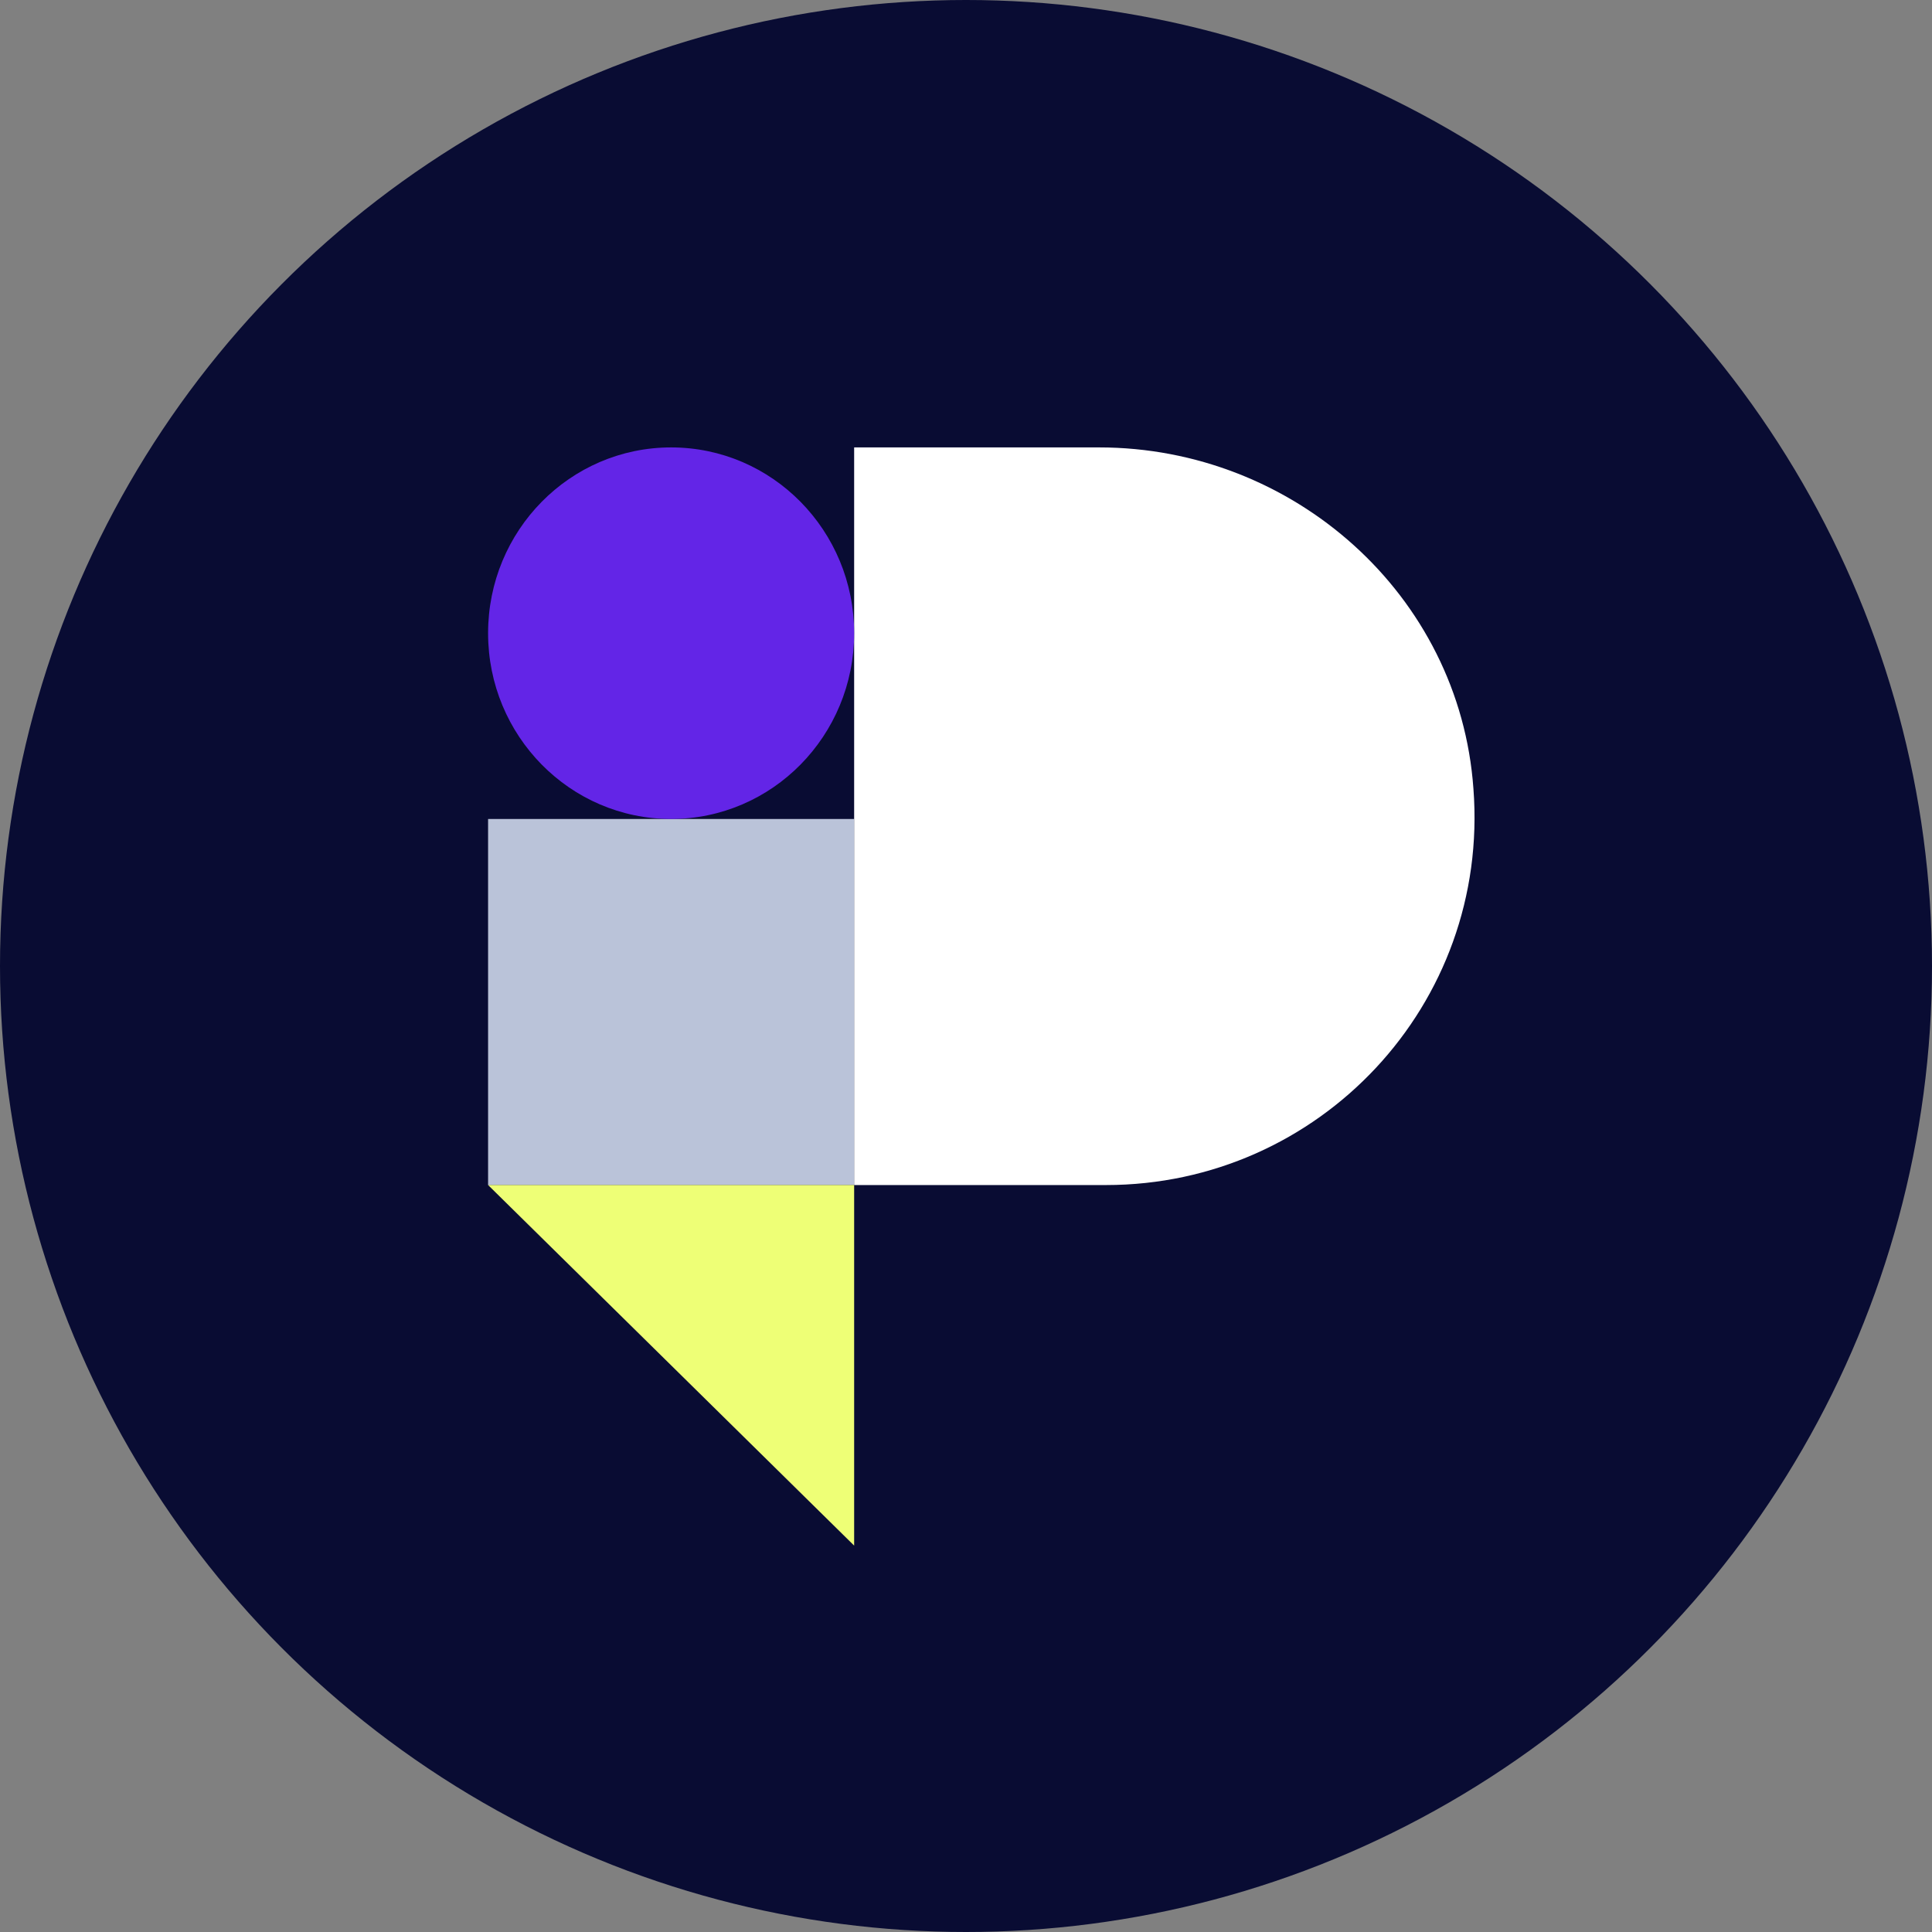
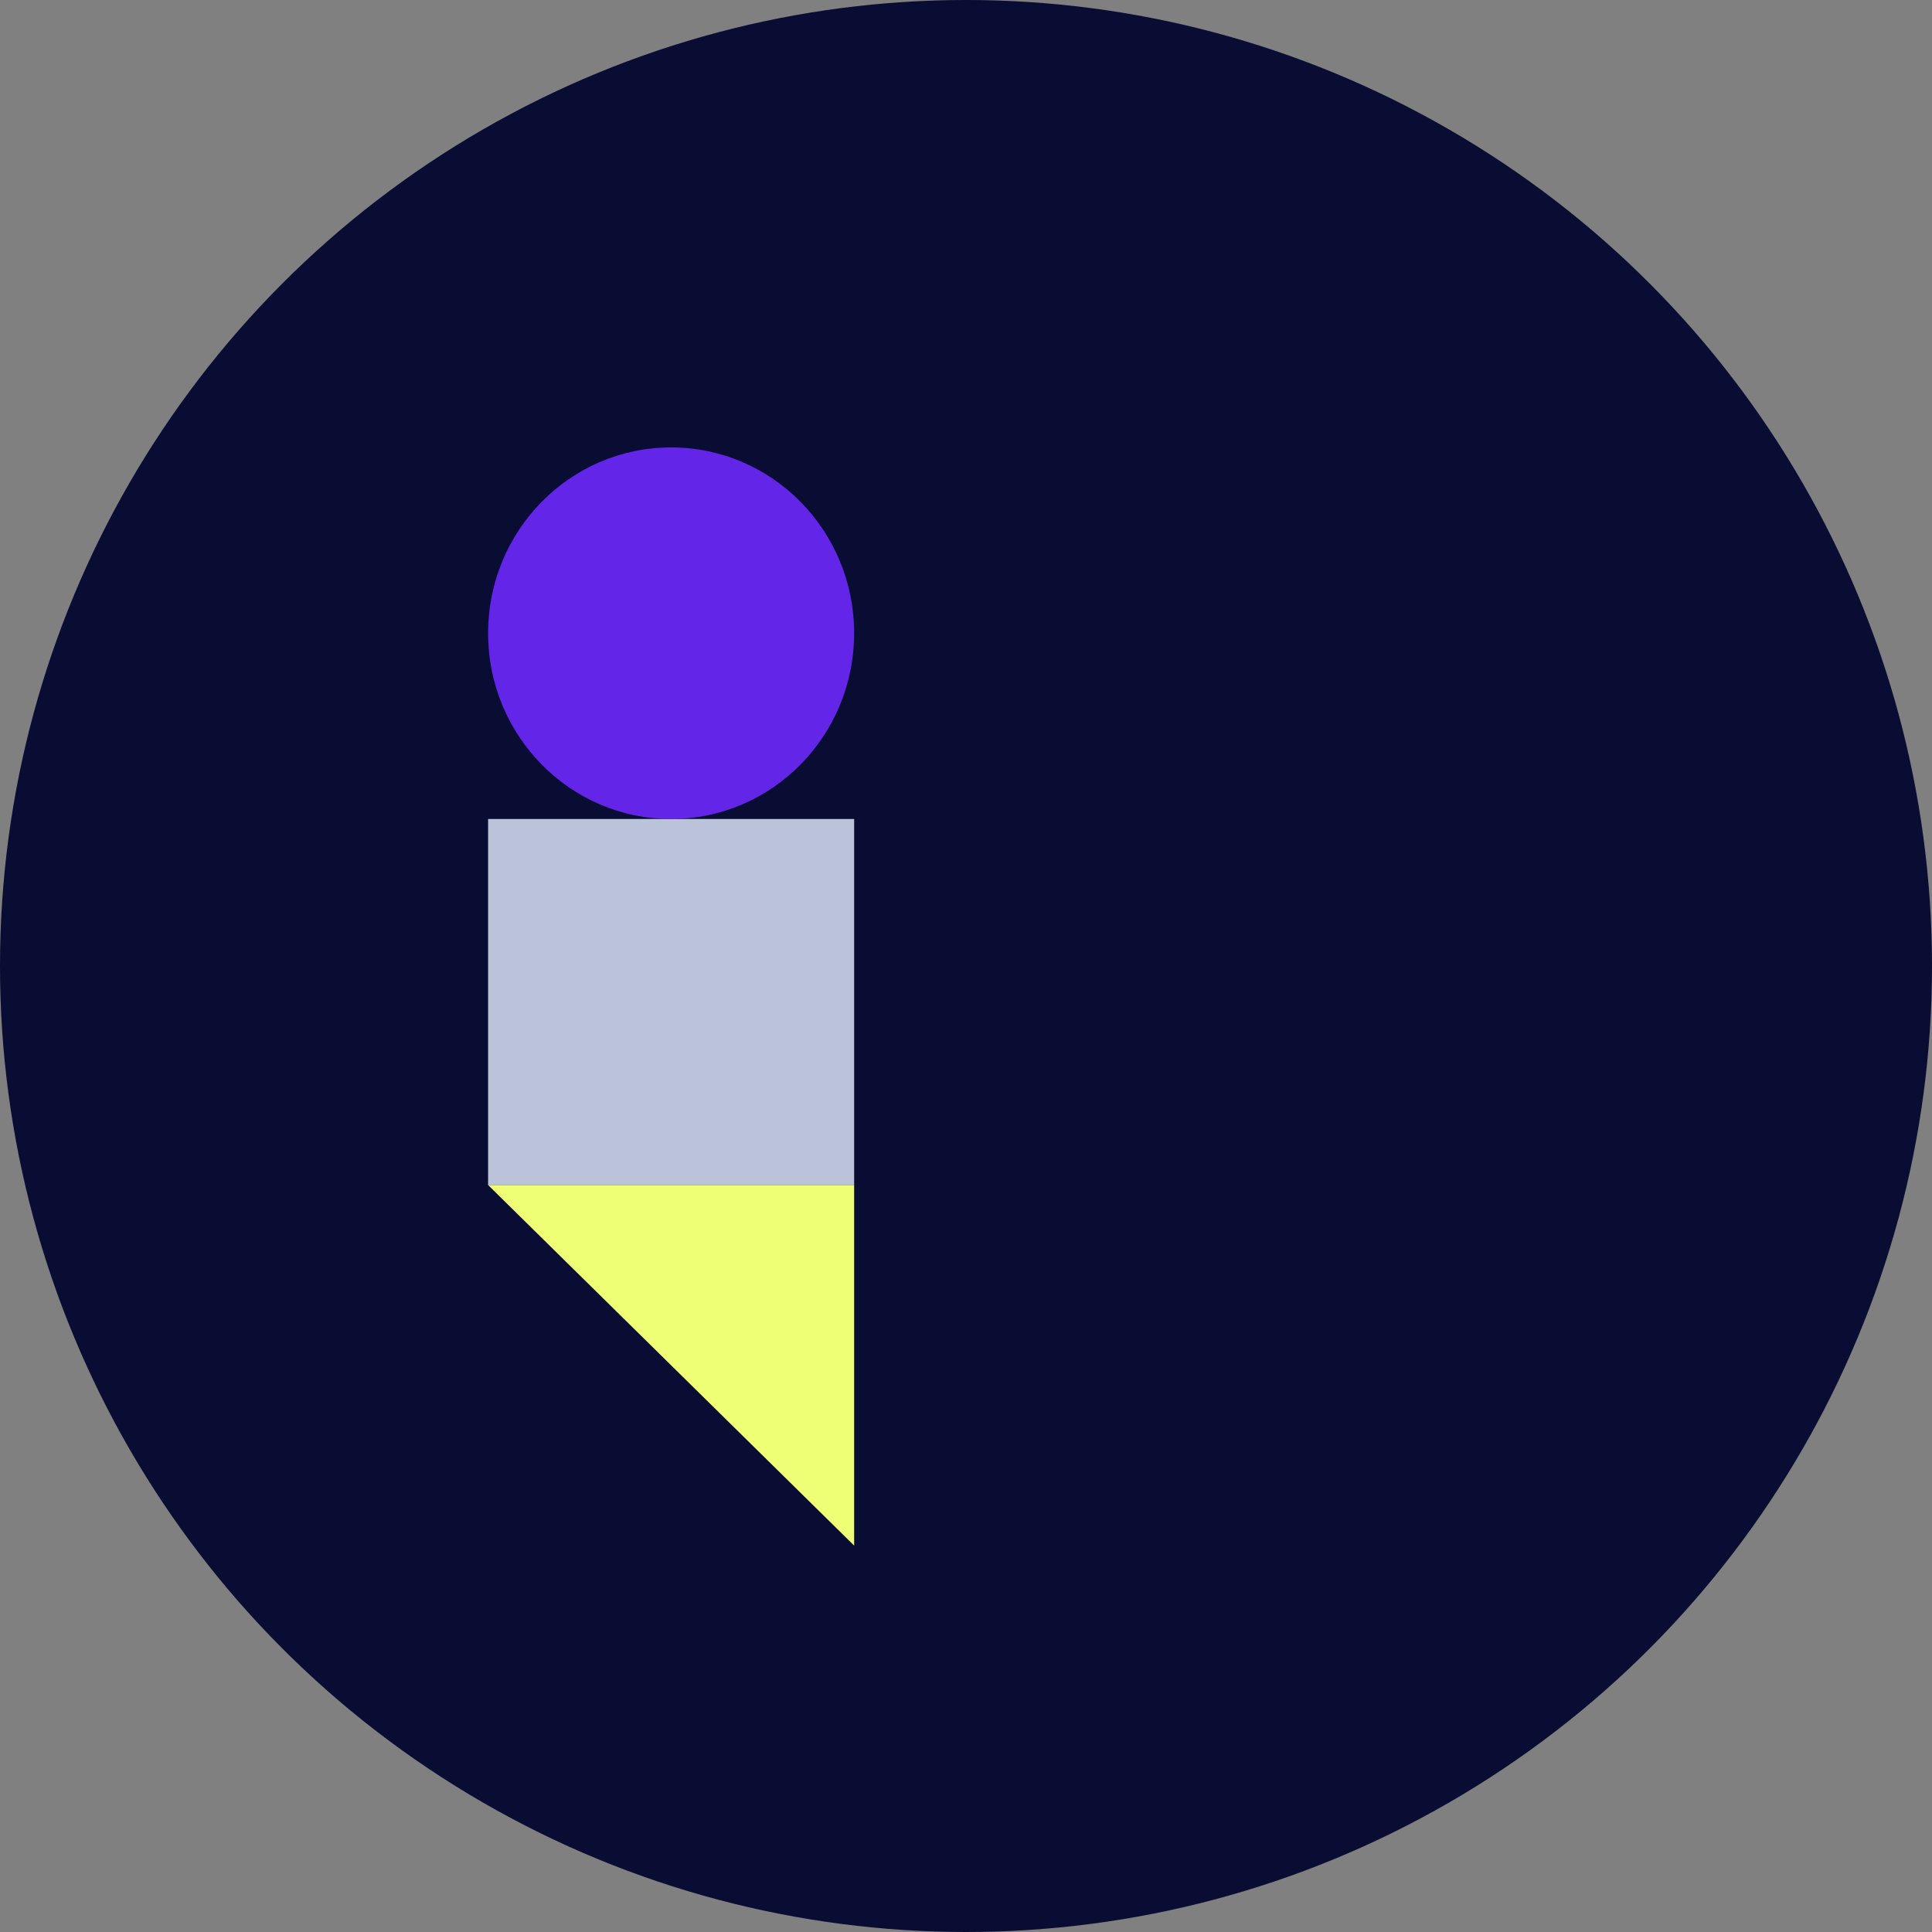
<svg xmlns="http://www.w3.org/2000/svg" width="95" height="95" viewBox="0 0 95 95" fill="none">
  <rect x="0" y="0" width="95" height="95" fill="#808080" stroke="none" />
  <circle cx="47.5" cy="47.5" r="47.5" fill="#090C33" />
  <path d="M42 40.271H24V58.271H42V40.271Z" fill="#BAC3D9" />
-   <path d="M54.045 22H42V58.271H54.383C64.872 58.271 73.263 49.406 72.451 38.782C71.774 29.241 63.586 22 54.045 22Z" fill="white" />
  <path d="M33 40.271C37.971 40.271 42 36.181 42 31.135C42 26.09 37.971 22 33 22C28.029 22 24 26.09 24 31.135C24 36.181 28.029 40.271 33 40.271Z" fill="#6325E7" />
  <path d="M42 76V58.27H24L42 76Z" fill="#EEFF76" />
</svg>